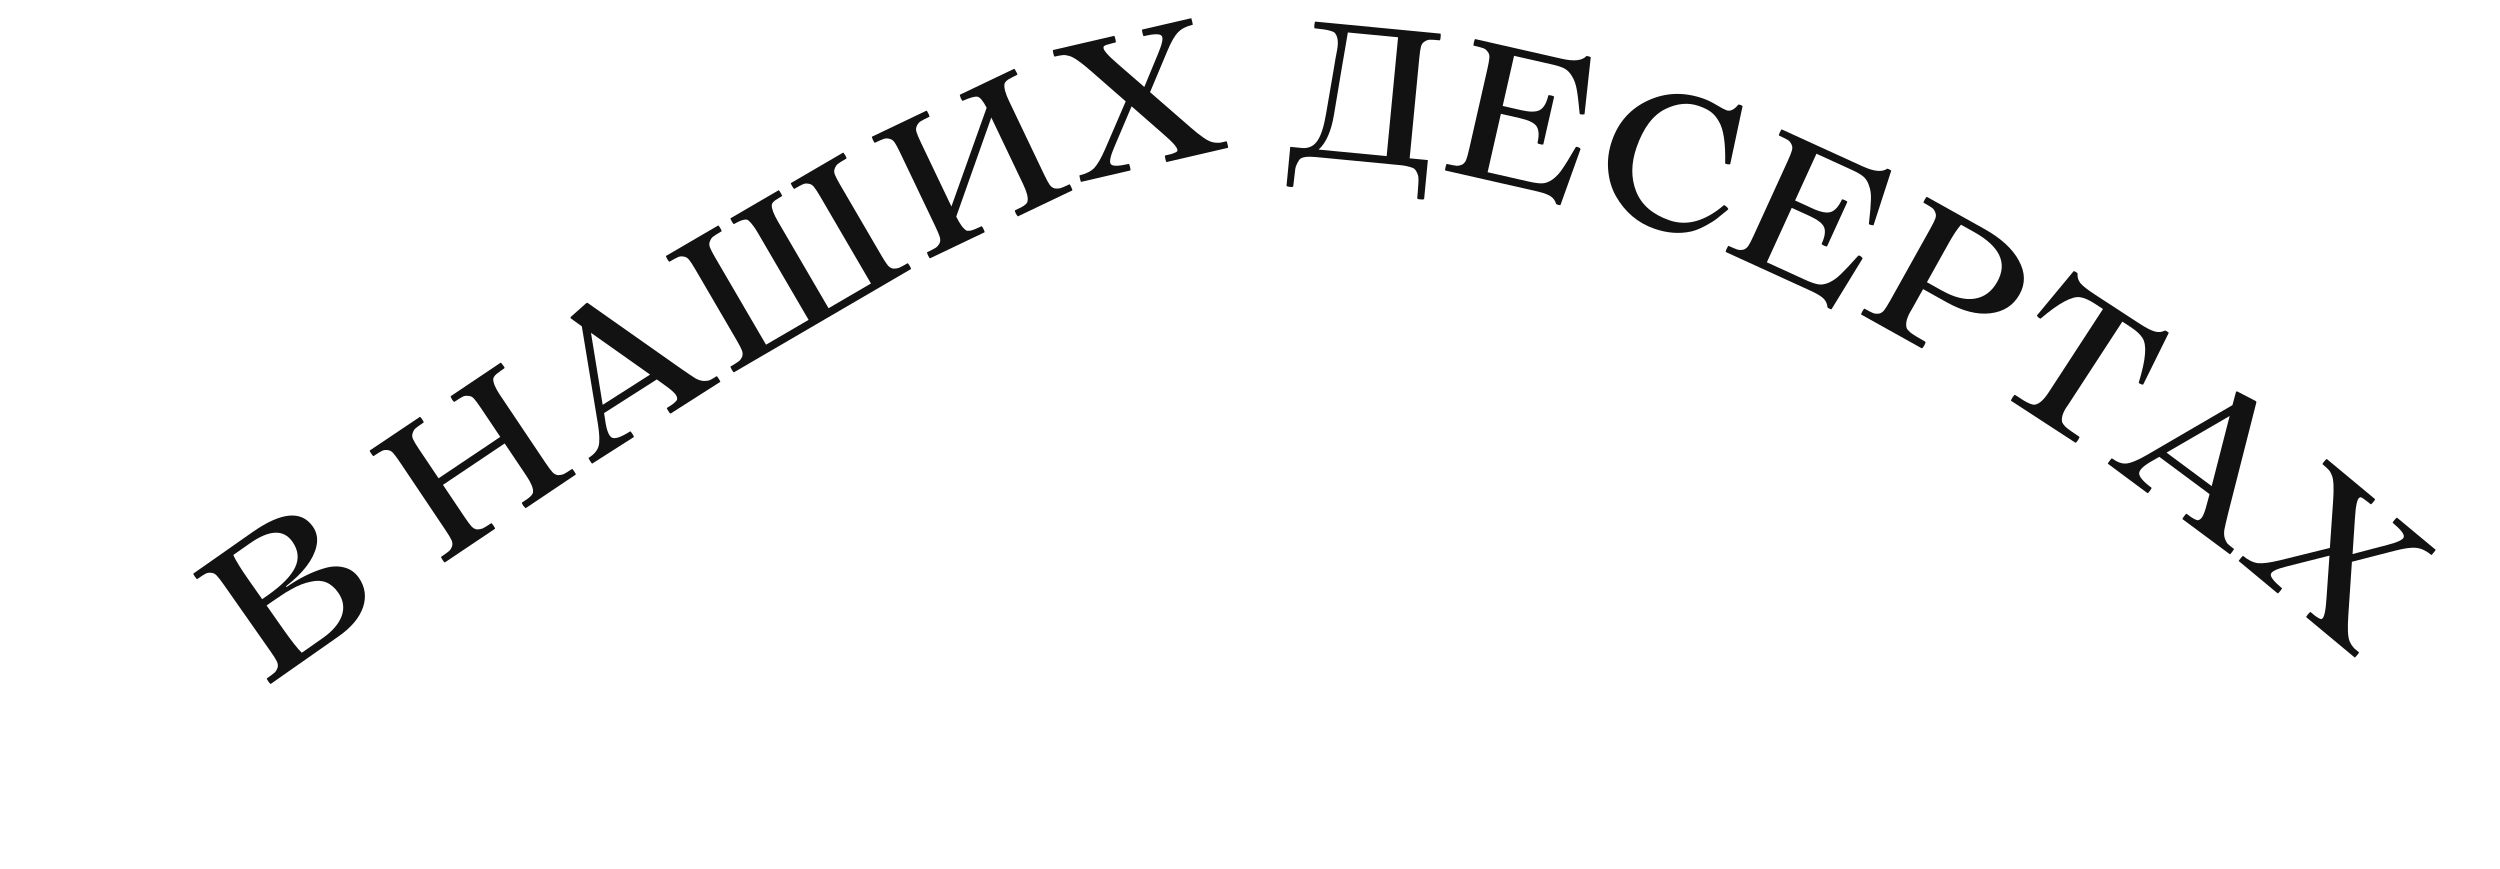
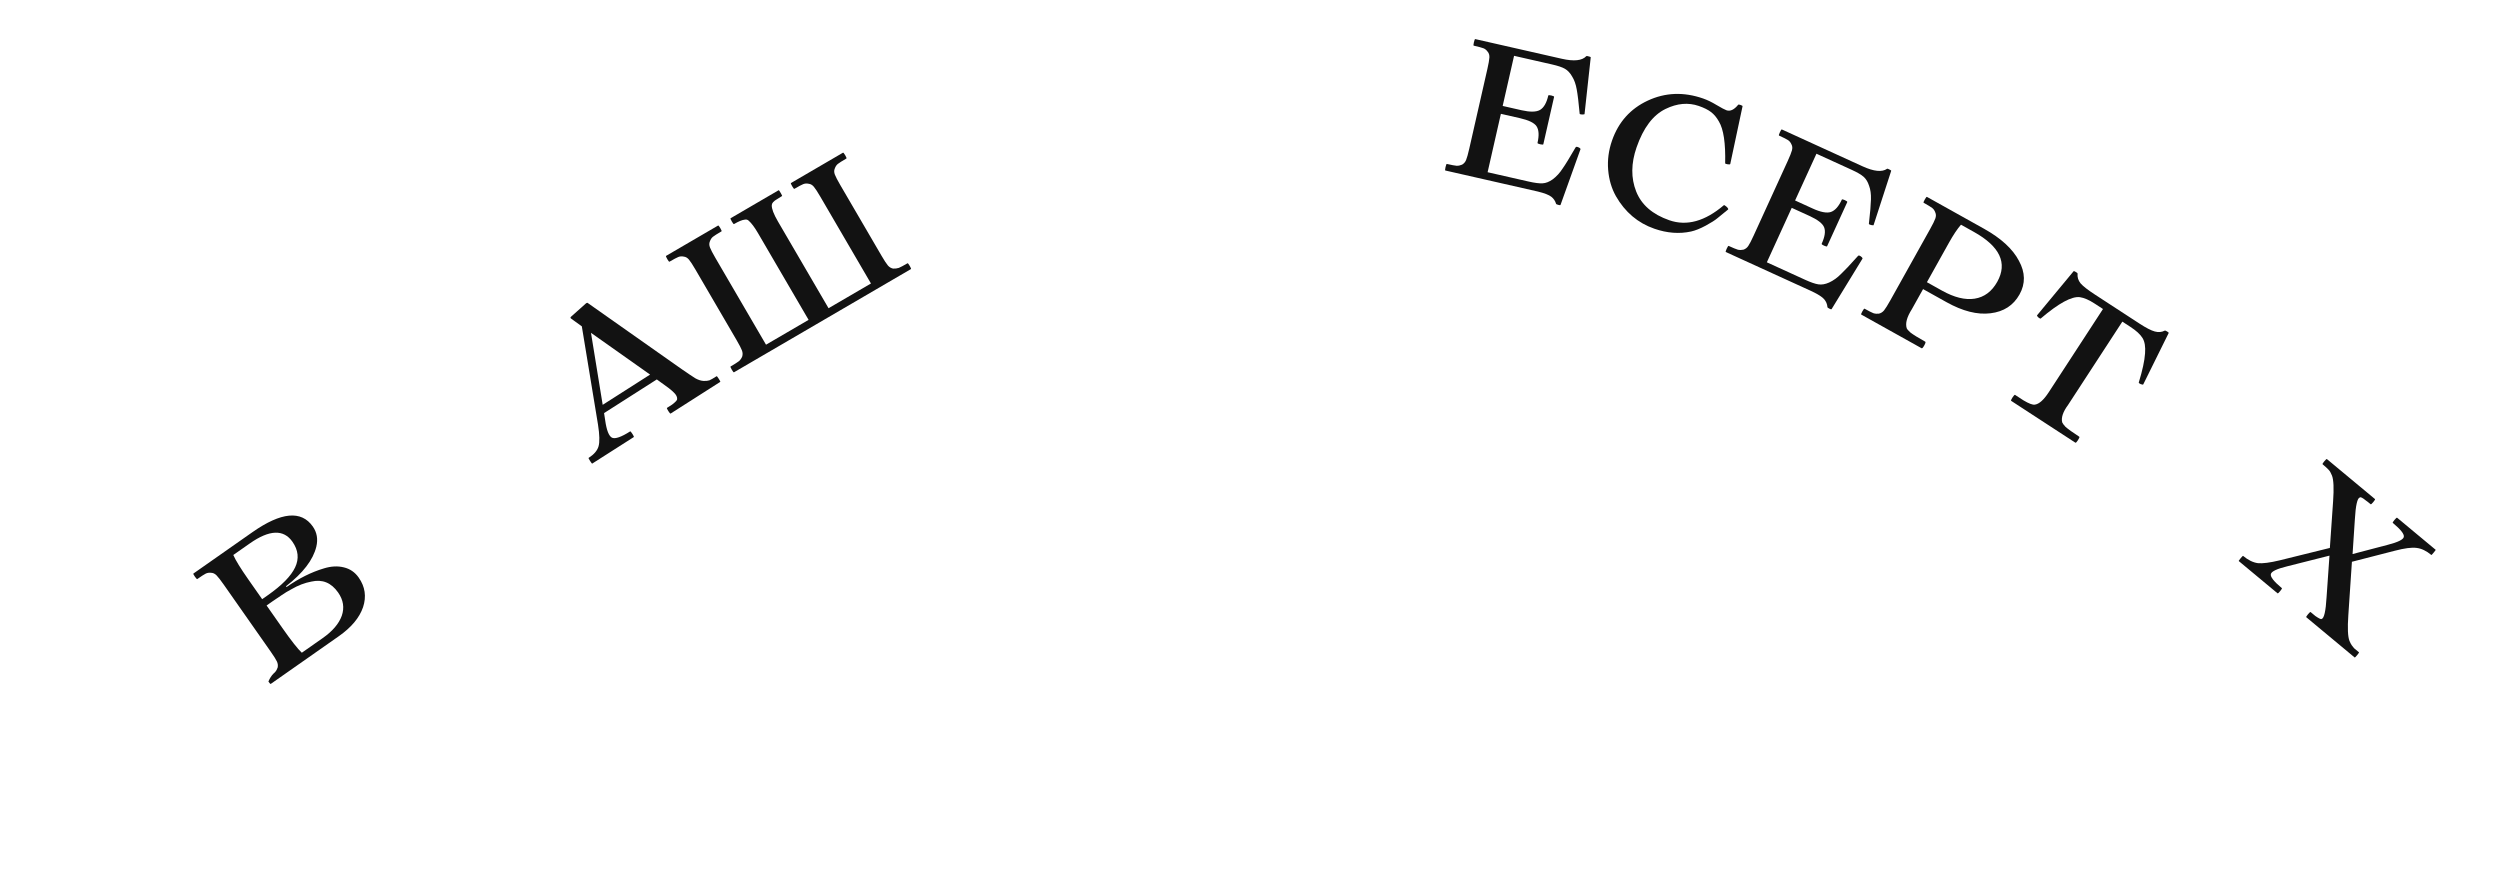
<svg xmlns="http://www.w3.org/2000/svg" width="800" height="278" viewBox="0 0 800 278" fill="none">
-   <path d="M108.39 203.608L91.942 215.137L86.645 218.85C86.544 218.92 86.293 218.67 85.892 218.098C85.468 217.493 85.306 217.154 85.407 217.084C86.685 216.188 87.536 215.541 87.96 215.144C88.36 214.713 88.656 214.205 88.847 213.619C88.992 212.966 88.914 212.319 88.614 211.676C88.29 211 87.622 209.939 86.608 208.492L71.615 187.101C70.601 185.654 69.831 184.664 69.306 184.129C68.781 183.595 68.21 183.317 67.594 183.297C66.931 183.21 66.341 183.298 65.823 183.561C65.339 183.8 64.441 184.38 63.129 185.299C63.028 185.37 62.777 185.119 62.376 184.547C61.952 183.942 61.79 183.604 61.891 183.533L67.189 179.82L80.76 170.308C89.976 163.848 96.423 163.242 100.101 168.489C101.421 170.372 101.796 172.517 101.225 174.923C100.218 179.14 96.984 183.364 91.522 187.593L91.698 187.846C95.667 185.064 99.644 183.079 103.627 181.892C105.935 181.178 108.063 181.065 110.012 181.555C111.994 182.022 113.586 183.113 114.788 184.828C116.839 187.754 117.301 190.917 116.172 194.316C115.02 197.682 112.426 200.779 108.39 203.608ZM79.472 185.43L83.892 191.737L85.709 190.464C90.216 187.305 93.126 184.337 94.44 181.56C95.754 178.783 95.468 176.049 93.582 173.358C90.753 169.322 86.211 169.497 79.955 173.882L74.657 177.595C75.368 179.253 76.973 181.865 79.472 185.43ZM87.325 192.34L85.307 193.755L90.364 200.97C93.216 205.039 95.289 207.674 96.582 208.875L103.242 204.207C106.403 201.991 108.444 199.607 109.365 197.056C110.262 194.471 109.873 191.985 108.199 189.597C106.007 186.469 103.159 185.305 99.657 186.104C97.524 186.496 95.389 187.315 93.254 188.561C92.117 189.158 91.094 189.774 90.186 190.411C89.658 190.73 88.704 191.374 87.325 192.34Z" fill="#121212" />
-   <path d="M183.018 150.091C183.155 149.999 183.412 150.272 183.79 150.908C184.179 151.488 184.322 151.813 184.22 151.881L178.848 155.486L173.63 158.988L168.258 162.593C168.19 162.638 167.927 162.394 167.47 161.86C167.058 161.246 166.92 160.894 167.057 160.802L168.898 159.566C170.046 158.697 170.602 157.977 170.566 157.408C170.677 156.246 169.965 154.522 168.432 152.237L161.497 141.903L151.828 148.391L141.749 155.155L148.684 165.489C149.669 166.955 150.418 167.961 150.932 168.507C151.423 169.018 152 169.324 152.661 169.424C153.344 169.411 153.959 169.295 154.505 169.077C155.028 168.825 155.921 168.275 157.183 167.428C157.285 167.359 157.542 167.632 157.954 168.246C158.344 168.826 158.487 169.15 158.385 169.219L153.013 172.824L147.743 176.36L142.372 179.965C142.269 180.033 142.024 179.778 141.635 179.198C141.223 178.584 141.068 178.243 141.17 178.174C142.466 177.304 143.33 176.675 143.762 176.286C144.171 175.864 144.477 175.361 144.68 174.78C144.837 174.13 144.773 173.481 144.486 172.832C144.176 172.15 143.529 171.075 142.545 169.609L127.989 147.917C127.004 146.451 126.255 145.445 125.741 144.9C125.227 144.354 124.662 144.066 124.047 144.033C123.386 143.933 122.793 144.009 122.27 144.261C121.781 144.49 120.871 145.051 119.541 145.944C119.439 146.012 119.193 145.757 118.804 145.177C118.392 144.563 118.237 144.222 118.34 144.153L123.711 140.548L128.981 137.012L134.352 133.407C134.455 133.339 134.712 133.611 135.124 134.225C135.513 134.805 135.656 135.129 135.554 135.198C134.224 136.091 133.343 136.731 132.911 137.12C132.514 137.486 132.219 138.005 132.027 138.677C131.824 139.259 131.877 139.891 132.187 140.574C132.497 141.256 133.144 142.331 134.128 143.797L140.342 153.057L150.369 146.328L160.089 139.805L153.875 130.545C152.845 129.011 152.085 127.988 151.593 127.477C151.102 126.965 150.531 126.705 149.882 126.696C149.221 126.595 148.646 126.66 148.157 126.889C147.667 127.118 146.758 127.679 145.428 128.572C145.291 128.663 145.029 128.419 144.639 127.839C144.296 127.18 144.158 126.827 144.226 126.781L149.598 123.176L154.816 119.675L160.188 116.07C160.29 116.001 160.547 116.274 160.959 116.888C161.416 117.422 161.56 117.746 161.389 117.86C160.4 118.524 159.798 118.953 159.582 119.147C158.491 119.88 157.906 120.594 157.828 121.289C157.821 122.531 158.549 124.243 160.014 126.426L174.571 148.117C175.555 149.584 176.304 150.59 176.819 151.135C177.31 151.646 177.886 151.952 178.547 152.052C179.231 152.039 179.829 151.934 180.341 151.739C180.864 151.487 181.756 150.937 183.018 150.091Z" fill="#121212" />
+   <path d="M108.39 203.608L91.942 215.137L86.645 218.85C86.544 218.92 86.293 218.67 85.892 218.098C86.685 216.188 87.536 215.541 87.96 215.144C88.36 214.713 88.656 214.205 88.847 213.619C88.992 212.966 88.914 212.319 88.614 211.676C88.29 211 87.622 209.939 86.608 208.492L71.615 187.101C70.601 185.654 69.831 184.664 69.306 184.129C68.781 183.595 68.21 183.317 67.594 183.297C66.931 183.21 66.341 183.298 65.823 183.561C65.339 183.8 64.441 184.38 63.129 185.299C63.028 185.37 62.777 185.119 62.376 184.547C61.952 183.942 61.79 183.604 61.891 183.533L67.189 179.82L80.76 170.308C89.976 163.848 96.423 163.242 100.101 168.489C101.421 170.372 101.796 172.517 101.225 174.923C100.218 179.14 96.984 183.364 91.522 187.593L91.698 187.846C95.667 185.064 99.644 183.079 103.627 181.892C105.935 181.178 108.063 181.065 110.012 181.555C111.994 182.022 113.586 183.113 114.788 184.828C116.839 187.754 117.301 190.917 116.172 194.316C115.02 197.682 112.426 200.779 108.39 203.608ZM79.472 185.43L83.892 191.737L85.709 190.464C90.216 187.305 93.126 184.337 94.44 181.56C95.754 178.783 95.468 176.049 93.582 173.358C90.753 169.322 86.211 169.497 79.955 173.882L74.657 177.595C75.368 179.253 76.973 181.865 79.472 185.43ZM87.325 192.34L85.307 193.755L90.364 200.97C93.216 205.039 95.289 207.674 96.582 208.875L103.242 204.207C106.403 201.991 108.444 199.607 109.365 197.056C110.262 194.471 109.873 191.985 108.199 189.597C106.007 186.469 103.159 185.305 99.657 186.104C97.524 186.496 95.389 187.315 93.254 188.561C92.117 189.158 91.094 189.774 90.186 190.411C89.658 190.73 88.704 191.374 87.325 192.34Z" fill="#121212" />
  <path d="M229.328 120.38C229.397 120.336 229.63 120.625 230.028 121.249C230.404 121.837 230.557 122.154 230.488 122.198L226.073 125.015L220.256 128.728L214.595 132.34C214.492 132.407 214.252 132.146 213.876 131.557C213.478 130.934 213.332 130.589 213.435 130.523L215.045 129.495C216.191 128.618 216.738 128.025 216.687 127.716C216.746 127.045 216.396 126.343 215.636 125.61C214.91 124.855 213.502 123.756 211.412 122.313L210.182 121.417L201.405 127.018L193.303 132.189L193.651 134.452C194.099 137.674 194.831 139.546 195.846 140.067C196.874 140.532 198.807 139.859 201.646 138.047C201.75 137.981 202.001 138.259 202.398 138.882C202.774 139.471 202.91 139.798 202.806 139.865L195.431 144.571L193.925 145.532L189.511 148.35C189.441 148.394 189.219 148.122 188.843 147.533C188.446 146.91 188.281 146.576 188.351 146.532C190.082 145.427 191.143 144.189 191.535 142.819C191.927 141.448 191.871 139.145 191.366 135.91L186.183 104.427L182.796 101.984C182.538 101.808 182.49 101.619 182.654 101.417L187.544 97.054C187.786 96.899 187.958 96.863 188.059 96.945L218.059 118.07C220.15 119.513 221.64 120.512 222.529 121.065C223.43 121.561 224.291 121.841 225.11 121.903C225.907 121.93 226.546 121.863 227.028 121.702C227.488 121.506 228.254 121.065 229.328 120.38ZM192.86 129.548L200.079 124.941L208.025 119.869L189.116 106.503L192.86 129.548Z" fill="#121212" />
  <path d="M290.41 84.244C290.516 84.182 290.756 84.47 291.128 85.109C291.48 85.712 291.603 86.045 291.496 86.107L285.855 89.397L240.459 115.877L234.871 119.136C234.765 119.198 234.536 118.928 234.184 118.325C233.811 117.686 233.678 117.336 233.785 117.274C235.133 116.487 236.035 115.914 236.49 115.553C236.925 115.157 237.262 114.675 237.501 114.107C237.699 113.469 237.676 112.817 237.43 112.152C237.164 111.451 236.586 110.338 235.696 108.812L222.534 86.247C221.644 84.722 220.96 83.671 220.481 83.094C220.002 82.517 219.456 82.194 218.844 82.123C218.191 81.981 217.595 82.019 217.057 82.238C216.555 82.436 215.611 82.939 214.228 83.746C214.121 83.808 213.892 83.537 213.54 82.934C213.168 82.296 213.035 81.945 213.141 81.883L218.729 78.624L224.211 75.426L229.799 72.167C229.905 72.105 230.145 72.393 230.517 73.031C230.869 73.635 230.992 73.967 230.885 74.029C229.502 74.836 228.582 75.42 228.127 75.781C227.707 76.121 227.38 76.621 227.147 77.28C226.907 77.848 226.92 78.482 227.187 79.183C227.453 79.883 228.031 80.996 228.92 82.522L245.125 110.302L258.749 102.355L242.545 74.575C241.468 72.73 240.491 71.422 239.613 70.65C239.258 70.287 238.809 70.168 238.265 70.295C237.461 70.384 236.331 70.853 234.877 71.701C234.77 71.763 234.541 71.493 234.189 70.889C233.817 70.251 233.684 69.9 233.79 69.838L238.686 66.983L244.221 63.754L249.171 60.867C249.241 60.826 249.463 61.124 249.836 61.763C250.188 62.366 250.328 62.688 250.257 62.73C249.37 63.247 248.813 63.596 248.585 63.776C247.521 64.397 246.981 65.021 246.966 65.648C246.91 66.774 247.565 68.508 248.931 70.85L265.135 98.63L278.706 90.714L262.502 62.934C261.612 61.408 260.927 60.357 260.448 59.781C259.969 59.204 259.424 58.88 258.812 58.809C258.159 58.668 257.563 58.706 257.025 58.925C256.522 59.123 255.579 59.625 254.195 60.433C254.089 60.495 253.86 60.224 253.508 59.621C253.135 58.982 253.002 58.632 253.109 58.57L258.697 55.31L264.125 52.144L269.766 48.853C269.873 48.791 270.112 49.08 270.485 49.718C270.837 50.321 270.959 50.654 270.853 50.716C269.469 51.523 268.55 52.107 268.094 52.468C267.674 52.808 267.348 53.307 267.114 53.967C266.875 54.535 266.888 55.169 267.154 55.869C267.42 56.57 267.998 57.683 268.888 59.209L282.05 81.774C282.94 83.299 283.624 84.35 284.103 84.927C284.562 85.468 285.117 85.809 285.771 85.951C286.454 85.981 287.075 85.904 287.634 85.721C288.172 85.502 289.097 85.01 290.41 84.244Z" fill="#121212" />
-   <path d="M342.176 58.998C342.325 58.928 342.54 59.235 342.821 59.919C343.122 60.55 343.217 60.891 343.105 60.944L337.267 63.731L331.596 66.439L325.758 69.226C325.684 69.261 325.46 68.981 325.085 68.387C324.766 67.72 324.681 67.351 324.829 67.28L326.831 66.324C328.093 65.631 328.747 65 328.794 64.431C329.072 63.297 328.618 61.488 327.433 59.005L317.214 37.599L305.998 69.306C307.13 71.678 308.233 73.177 309.305 73.803C309.524 73.881 309.956 73.879 310.601 73.799C311.376 73.612 312.542 73.146 314.098 72.403C314.21 72.35 314.424 72.657 314.743 73.324C315.044 73.954 315.139 74.296 315.027 74.349L309.189 77.136L303.463 79.87L297.625 82.657C297.513 82.71 297.307 82.421 297.006 81.791C296.688 81.124 296.584 80.764 296.696 80.711C298.104 80.038 299.05 79.541 299.534 79.219C299.999 78.86 300.375 78.408 300.661 77.862C300.911 77.242 300.941 76.59 300.752 75.907C300.544 75.187 300.06 74.03 299.299 72.436L288.045 48.861C287.284 47.267 286.689 46.163 286.259 45.549C285.829 44.935 285.312 44.568 284.708 44.446C284.069 44.251 283.472 44.24 282.918 44.413C282.4 44.569 281.419 44.992 279.973 45.683C279.862 45.736 279.656 45.447 279.355 44.817C279.037 44.15 278.933 43.79 279.044 43.737L284.882 40.95L290.609 38.216L296.447 35.428C296.558 35.376 296.773 35.682 297.092 36.35C297.392 36.98 297.487 37.322 297.376 37.375C295.931 38.065 294.966 38.571 294.482 38.892C294.036 39.197 293.669 39.668 293.382 40.306C293.096 40.851 293.057 41.484 293.265 42.205C293.472 42.925 293.956 44.082 294.717 45.676L304.458 66.081L315.727 34.485C314.591 32.297 313.621 31.121 312.815 30.96C312.047 30.78 310.478 31.211 308.107 32.252C307.959 32.322 307.734 32.043 307.433 31.413C307.189 30.71 307.104 30.341 307.178 30.306L313.016 27.519L318.687 24.811L324.525 22.024C324.636 21.971 324.851 22.278 325.17 22.945C325.545 23.54 325.64 23.882 325.454 23.97C324.379 24.483 323.721 24.82 323.479 24.981C322.293 25.548 321.611 26.169 321.433 26.846C321.246 28.073 321.718 29.873 322.851 32.245L334.105 55.82C334.866 57.413 335.461 58.517 335.891 59.132C336.303 59.709 336.829 60.095 337.468 60.29C338.146 60.376 338.753 60.36 339.288 60.241C339.842 60.067 340.805 59.653 342.176 58.998Z" fill="#121212" />
-   <path d="M392.467 45.201C392.547 45.183 392.671 45.534 392.838 46.254C392.995 46.934 393.034 47.283 392.954 47.302L387.793 48.499L379.87 50.336L373.328 51.853C373.208 51.881 373.069 51.555 372.911 50.875C372.744 50.154 372.721 49.781 372.841 49.753L374.762 49.307C376.094 48.872 376.753 48.529 376.737 48.28C377.069 47.528 375.526 45.694 372.109 42.776L362.11 34.026L356.629 46.935C355.312 49.981 354.921 51.842 355.457 52.519C356.003 53.236 357.916 53.214 361.197 52.453C361.317 52.425 361.461 52.771 361.628 53.491C361.786 54.172 361.805 54.526 361.685 54.553L353.162 56.53L351.061 57.017L345.96 58.2C345.88 58.219 345.761 57.888 345.603 57.208C345.436 56.487 345.393 56.118 345.473 56.099C347.513 55.626 349.081 54.841 350.176 53.744C351.221 52.616 352.392 50.574 353.688 47.617L360.225 32.44L348.96 22.592C345.839 19.859 343.579 18.296 342.181 17.903C341.278 17.649 340.562 17.562 340.033 17.642C339.374 17.711 338.525 17.866 337.484 18.107C337.364 18.135 337.225 17.808 337.068 17.128C336.901 16.408 336.877 16.034 336.997 16.006L342.099 14.823L349.961 13L356.503 11.483C356.623 11.455 356.767 11.801 356.934 12.521C357.092 13.202 357.11 13.556 356.99 13.583C355.99 13.815 355.354 13.984 355.084 14.089C353.763 14.395 353.12 14.713 353.154 15.042C352.823 15.794 354.366 17.628 357.783 20.546L366.177 27.834L370.635 17.06C371.913 14.023 372.283 12.166 371.747 11.489C371.201 10.773 369.288 10.795 366.007 11.556C365.887 11.584 365.748 11.257 365.59 10.577C365.423 9.857 365.4 9.483 365.52 9.455L374.042 7.479L376.083 7.005L381.185 5.822C381.225 5.813 381.328 6.169 381.495 6.889C381.653 7.569 381.712 7.914 381.672 7.923C379.631 8.396 378.068 9.201 376.983 10.339C375.888 11.436 374.732 13.454 373.516 16.392L368.017 29.494L380.931 40.73C384.053 43.463 386.313 45.026 387.711 45.419C388.296 45.578 388.822 45.667 389.29 45.685C389.758 45.703 390.157 45.695 390.486 45.661C390.807 45.586 391.467 45.433 392.467 45.201Z" fill="#121212" />
-   <path d="M454.425 10.133L460.925 10.757C461.048 10.769 461.074 11.143 461.003 11.879C460.937 12.574 460.842 12.915 460.719 12.904C459.125 12.751 458.037 12.688 457.457 12.714C456.918 12.745 456.361 12.96 455.786 13.358C455.26 13.679 454.9 14.202 454.707 14.926C454.514 15.65 454.333 16.891 454.164 18.649L451.09 50.663L456.917 51.223L456.769 52.756L455.727 63.611C455.708 63.816 455.33 63.882 454.594 63.812C453.854 63.782 453.496 63.644 453.519 63.399C453.684 61.682 453.768 60.596 453.77 60.143C453.99 57.853 453.962 56.427 453.686 55.864C453.264 54.668 452.734 53.957 452.096 53.731C450.9 53.286 449.608 52.997 448.218 52.863L421.049 50.255C418.269 49.988 416.531 50.254 415.835 51.054C415.112 52.14 414.668 53.108 414.504 53.959C414.179 56.486 413.957 58.363 413.839 59.589C413.816 59.835 413.438 59.902 412.706 59.79C412.011 59.723 411.673 59.588 411.693 59.383L412.735 48.528L412.882 46.995L416.93 47.383C418.945 47.453 420.507 46.654 421.617 44.986C422.771 43.282 423.691 40.358 424.377 36.215L426.906 21.479L427.349 18.798L427.854 16.123C428.35 13.53 428.116 11.672 427.151 10.547C426.93 10.278 426.436 10.045 425.671 9.848C424.709 9.55 423.063 9.288 420.733 9.065C420.569 9.049 420.521 8.694 420.588 7.998C420.658 7.263 420.775 6.902 420.939 6.918L428.605 7.654L429.586 7.748L454.425 10.133ZM421.959 47.866L443.731 49.957L447.382 11.933L431.313 10.39C431.29 10.635 430.958 12.584 430.319 16.236L429.48 21.107L426.863 36.763C425.988 42.002 424.354 45.703 421.959 47.866Z" fill="#121212" />
  <path d="M504.187 47.166C504.34 46.864 504.77 46.92 505.476 47.333C505.689 47.508 505.787 47.635 505.768 47.715L499.381 65.534C499.344 65.694 499.11 65.704 498.679 65.564C498.238 65.464 497.991 65.345 497.939 65.206C497.68 64.305 497.176 63.559 496.426 62.967C495.676 62.375 494.244 61.818 492.13 61.296L468.82 55.997L462.511 54.563C462.391 54.536 462.409 54.182 462.563 53.501C462.727 52.78 462.869 52.433 462.989 52.461C464.511 52.807 465.562 53.003 466.141 53.051C466.729 53.058 467.304 52.936 467.867 52.685C468.447 52.353 468.875 51.861 469.15 51.207C469.434 50.514 469.772 49.306 470.163 47.584L475.954 22.11C476.345 20.388 476.563 19.153 476.606 18.404C476.65 17.656 476.473 17.047 476.074 16.577C475.693 16.028 475.232 15.649 474.689 15.441C474.187 15.243 473.155 14.966 471.593 14.611C471.472 14.584 471.49 14.23 471.644 13.549C471.808 12.828 471.95 12.481 472.07 12.508L478.379 13.942L499.767 18.804C503.652 19.687 506.262 19.416 507.596 17.993C507.704 17.891 507.953 17.905 508.344 18.037C508.785 18.137 509.016 18.231 509.038 18.32L507.052 36.508C507.034 36.588 506.771 36.634 506.263 36.645C505.764 36.615 505.508 36.536 505.496 36.407C505.17 32.837 504.855 30.238 504.551 28.61C504.256 26.943 503.768 25.568 503.087 24.487C502.425 23.325 501.645 22.495 500.747 21.996C499.89 21.506 498.52 21.047 496.637 20.62L484.501 17.861L480.855 33.902L486.923 35.281C489.647 35.9 491.614 35.863 492.824 35.169C494.044 34.436 494.918 32.907 495.446 30.584C495.483 30.424 495.801 30.413 496.402 30.549C497.043 30.695 497.345 30.848 497.309 31.008L493.867 46.148C493.831 46.308 493.492 46.315 492.852 46.169C492.251 46.033 491.969 45.885 492.005 45.724C492.551 43.321 492.448 41.55 491.697 40.41C490.976 39.319 489.193 38.451 486.35 37.805L480.282 36.425L476.035 55.11L489.132 58.087C491.094 58.533 492.588 58.725 493.613 58.663C494.678 58.61 495.765 58.184 496.874 57.383C498.09 56.48 499.156 55.311 500.072 53.876C500.875 52.753 502.247 50.516 504.187 47.166Z" fill="#121212" />
  <path d="M529.403 73.191C524.126 71.359 520.025 67.892 517.101 62.79C515.702 60.305 514.873 57.495 514.613 54.362C514.353 51.228 514.762 48.109 515.84 45.005C517.901 39.068 521.707 34.802 527.26 32.208C532.865 29.589 538.772 29.357 544.98 31.512C546.338 31.983 547.772 32.676 549.28 33.591C550.866 34.533 551.931 35.098 552.474 35.287C553.677 35.705 554.925 35.116 556.218 33.521C556.297 33.418 556.55 33.441 556.977 33.589C557.442 33.751 557.655 33.89 557.615 34.006L553.684 52.468C553.63 52.623 553.357 52.659 552.864 52.575C552.372 52.491 552.1 52.396 552.05 52.292C552.207 45.825 551.542 41.355 550.053 38.881C549.328 37.586 548.483 36.575 547.518 35.849C546.592 35.136 545.294 34.49 543.626 33.911C540.25 32.739 536.706 33.053 532.995 34.851C528.97 36.802 525.873 40.901 523.705 47.148C521.927 52.27 521.881 56.972 523.569 61.253C525.257 65.535 528.797 68.612 534.191 70.484C539.778 72.424 545.598 70.813 551.65 65.653C551.755 65.603 551.923 65.683 552.154 65.893C552.438 66.079 552.669 66.289 552.848 66.525C553.027 66.761 553.076 66.931 552.997 67.034C551.343 68.416 550.222 69.331 549.631 69.778C548.831 70.457 547.574 71.26 545.861 72.187C544.095 73.139 542.529 73.769 541.161 74.077C537.397 74.901 533.477 74.606 529.403 73.191Z" fill="#121212" />
  <path d="M594.571 81.89C594.782 81.625 595.192 81.767 595.799 82.316C595.972 82.53 596.042 82.675 596.007 82.749L586.126 98.894C586.057 99.044 585.826 99.006 585.432 98.781C585.021 98.593 584.804 98.426 584.781 98.28C584.711 97.345 584.369 96.511 583.755 95.779C583.142 95.047 581.853 94.21 579.89 93.269L558.146 83.335L552.262 80.647C552.15 80.596 552.239 80.253 552.529 79.618C552.837 78.945 553.046 78.635 553.158 78.686C554.578 79.334 555.566 79.741 556.124 79.905C556.698 80.032 557.286 80.03 557.888 79.898C558.524 79.692 559.043 79.297 559.445 78.713C559.865 78.092 560.441 76.978 561.175 75.371L572.03 51.61C572.764 50.004 573.228 48.839 573.423 48.115C573.619 47.391 573.569 46.759 573.274 46.218C573.013 45.602 572.639 45.138 572.15 44.824C571.698 44.527 570.744 44.046 569.287 43.38C569.175 43.329 569.264 42.986 569.554 42.351C569.861 41.678 570.071 41.368 570.183 41.419L576.067 44.107L596.018 53.221C599.641 54.877 602.252 55.143 603.848 54.021C603.974 53.943 604.215 54.008 604.572 54.216C604.983 54.404 605.19 54.544 605.193 54.636L599.546 72.038C599.512 72.113 599.245 72.104 598.746 72.011C598.263 71.881 598.029 71.751 598.043 71.622C598.451 68.06 598.671 65.452 598.705 63.796C598.756 62.104 598.558 60.659 598.112 59.461C597.699 58.189 597.105 57.217 596.327 56.546C595.588 55.892 594.34 55.164 592.584 54.362L581.264 49.191L574.428 64.153L580.088 66.739C582.629 67.9 584.562 68.264 585.889 67.831C587.232 67.361 588.399 66.043 589.389 63.876C589.457 63.726 589.772 63.779 590.332 64.035C590.93 64.309 591.195 64.52 591.126 64.669L584.675 78.791C584.607 78.941 584.274 78.879 583.676 78.606C583.115 78.35 582.869 78.147 582.938 77.998C583.962 75.756 584.222 74.001 583.718 72.732C583.234 71.518 581.666 70.305 579.013 69.093L573.353 66.507L565.391 83.936L577.608 89.516C579.438 90.353 580.862 90.845 581.878 90.993C582.931 91.158 584.082 90.962 585.331 90.403C586.706 89.767 587.987 88.839 589.176 87.621C590.191 86.685 591.989 84.775 594.571 81.89Z" fill="#121212" />
  <path d="M622.862 96.684L615.383 92.51L611.78 98.967C610.196 101.469 609.653 103.495 610.153 105.043C610.268 105.343 610.67 105.802 611.359 106.422C612.248 107.106 613.822 108.078 616.081 109.339C616.261 109.439 616.15 109.848 615.75 110.566C615.37 111.247 615.09 111.538 614.91 111.438L606.517 106.754L601.245 103.812L595.596 100.659C595.488 100.599 595.605 100.264 595.945 99.654C596.305 99.009 596.539 98.716 596.647 98.776C598.01 99.537 598.962 100.021 599.504 100.23C600.067 100.402 600.653 100.447 601.264 100.365C601.914 100.21 602.463 99.858 602.911 99.309C603.379 98.723 604.043 97.659 604.904 96.117L617.634 73.305C618.495 71.763 619.051 70.639 619.304 69.933C619.557 69.228 619.558 68.594 619.308 68.031C619.097 67.396 618.761 66.903 618.299 66.551C617.873 66.219 616.96 65.662 615.562 64.882C615.454 64.822 615.57 64.487 615.911 63.877C616.271 63.231 616.505 62.939 616.612 62.999L622.262 66.151L634.851 73.177C640.339 76.239 644.072 79.663 646.052 83.449C648.107 87.183 648.174 90.772 646.253 94.215C644.291 97.73 641.193 99.741 636.96 100.247C632.762 100.774 628.062 99.586 622.862 96.684ZM631.659 74.218L627.517 71.906C626.353 73.232 625.061 75.169 623.64 77.715L616.614 90.305L621.456 93.007C625.366 95.189 628.839 96.045 631.876 95.576C634.969 95.091 637.386 93.288 639.127 90.168C642.47 84.178 639.98 78.862 631.659 74.218Z" fill="#121212" />
  <path d="M656.279 136.55L651.375 133.355L643.581 128.276C643.443 128.186 643.576 127.831 643.98 127.212C644.406 126.558 644.688 126.276 644.826 126.366L647.51 128.115C649.275 129.167 650.499 129.621 651.181 129.478C652.535 129.281 654.008 127.961 655.6 125.518L672.956 98.883L670.324 97.167C668.5 95.979 666.915 95.289 665.568 95.098C662.945 94.761 658.765 97.038 653.029 101.928C652.927 102.009 652.681 101.898 652.29 101.594C651.922 101.256 651.783 101.018 651.873 100.881L663.55 86.797C663.652 86.716 663.875 86.788 664.219 87.012C664.62 87.224 664.821 87.404 664.823 87.553C664.71 88.704 665.034 89.749 665.796 90.687C666.58 91.59 668.108 92.781 670.379 94.261L684.626 103.545C686.725 104.913 688.357 105.756 689.522 106.074C690.688 106.393 691.752 106.302 692.715 105.802C692.851 105.743 693.108 105.837 693.487 106.084C693.888 106.296 694.044 106.471 693.954 106.609L685.838 123.014C685.77 123.117 685.497 123.086 685.016 122.92C684.559 122.72 684.357 122.539 684.413 122.379C685.591 118.539 686.26 115.445 686.417 113.096C686.589 110.953 686.315 109.304 685.597 108.149C684.878 106.995 683.607 105.823 681.783 104.635L679.151 102.919L661.794 129.554C660.154 131.77 659.524 133.64 659.905 135.162C660.033 135.491 660.386 135.966 660.962 136.587C661.801 137.33 663.271 138.385 665.37 139.753C665.508 139.843 665.363 140.215 664.937 140.868C664.534 141.488 664.263 141.753 664.125 141.663L656.279 136.55Z" fill="#121212" />
-   <path d="M714.852 175.641C714.917 175.69 714.73 176.011 714.29 176.605C713.873 177.166 713.632 177.421 713.566 177.373L709.361 174.252L703.82 170.139L698.427 166.137C698.328 166.064 698.487 165.747 698.903 165.186C699.343 164.592 699.613 164.332 699.712 164.406L701.246 165.544C702.474 166.302 703.223 166.602 703.493 166.444C704.141 166.26 704.672 165.683 705.086 164.711C705.533 163.764 706.058 162.057 706.662 159.589L707.061 158.121L698.7 151.916L690.982 146.188L688.991 147.32C686.14 148.887 684.652 150.237 684.526 151.372C684.458 152.497 685.776 154.064 688.481 156.071C688.58 156.144 688.409 156.478 687.969 157.072C687.552 157.632 687.295 157.876 687.196 157.803L680.17 152.589L678.736 151.524L674.53 148.403C674.464 148.354 674.639 148.049 675.055 147.489C675.496 146.895 675.749 146.623 675.815 146.672C677.465 147.895 678.999 148.446 680.42 148.324C681.841 148.202 683.972 147.329 686.814 145.704L714.384 129.644L715.461 125.609C715.533 125.305 715.693 125.193 715.939 125.274L721.759 128.288C721.989 128.459 722.085 128.607 722.044 128.73L712.995 164.289C712.391 166.757 711.989 168.504 711.789 169.532C711.647 170.552 711.692 171.455 711.926 172.242C712.185 172.997 712.475 173.57 712.798 173.963C713.144 174.323 713.829 174.882 714.852 175.641ZM693.291 144.833L700.169 149.937L707.738 155.554L713.49 133.123L693.291 144.833Z" fill="#121212" />
  <path d="M754.878 208.739C754.941 208.792 754.737 209.102 754.264 209.671C753.817 210.208 753.562 210.45 753.499 210.397L749.426 207.009L743.173 201.808L738.011 197.513C737.916 197.434 738.092 197.126 738.538 196.59C739.011 196.021 739.295 195.776 739.39 195.855L740.905 197.116C742.058 197.914 742.729 198.232 742.918 198.069C743.717 197.879 744.246 195.541 744.505 191.055L745.432 177.801L731.835 181.237C728.612 182.028 726.893 182.842 726.679 183.679C726.437 184.547 727.611 186.058 730.201 188.211C730.295 188.29 730.106 188.614 729.634 189.182C729.187 189.719 728.916 189.948 728.822 189.869L722.096 184.274L720.438 182.895L716.412 179.546C716.349 179.494 716.541 179.199 716.987 178.662C717.46 178.094 717.728 177.836 717.791 177.888C719.401 179.228 720.975 180.002 722.51 180.211C724.041 180.363 726.376 180.061 729.515 179.306L745.556 175.34L746.592 160.414C746.883 156.275 746.762 153.53 746.23 152.179C745.888 151.306 745.524 150.683 745.14 150.31C744.687 149.826 744.05 149.243 743.229 148.56C743.135 148.482 743.31 148.174 743.757 147.637C744.23 147.069 744.514 146.824 744.608 146.903L748.634 150.252L754.839 155.413L760.002 159.708C760.097 159.787 759.908 160.11 759.435 160.679C758.988 161.215 758.718 161.444 758.623 161.366C757.834 160.709 757.315 160.304 757.068 160.152C756.026 159.285 755.384 158.965 755.142 159.191C754.343 159.382 753.814 161.72 753.555 166.206L752.823 177.298L764.101 174.337C767.293 173.519 768.996 172.692 769.211 171.856C769.452 170.988 768.278 169.477 765.689 167.323C765.594 167.244 765.77 166.937 766.216 166.4C766.689 165.831 766.973 165.587 767.068 165.665L773.793 171.26L775.404 172.6L779.43 175.949C779.462 175.975 779.241 176.273 778.768 176.841C778.322 177.378 778.083 177.633 778.051 177.607C776.441 176.267 774.854 175.509 773.292 175.331C771.756 175.122 769.451 175.421 766.375 176.229L752.612 179.767L751.468 196.846C751.177 200.986 751.298 203.731 751.83 205.082C752.057 205.644 752.304 206.117 752.573 206.501C752.841 206.885 753.089 207.197 753.315 207.439C753.568 207.649 754.089 208.083 754.878 208.739Z" fill="#121212" />
</svg>